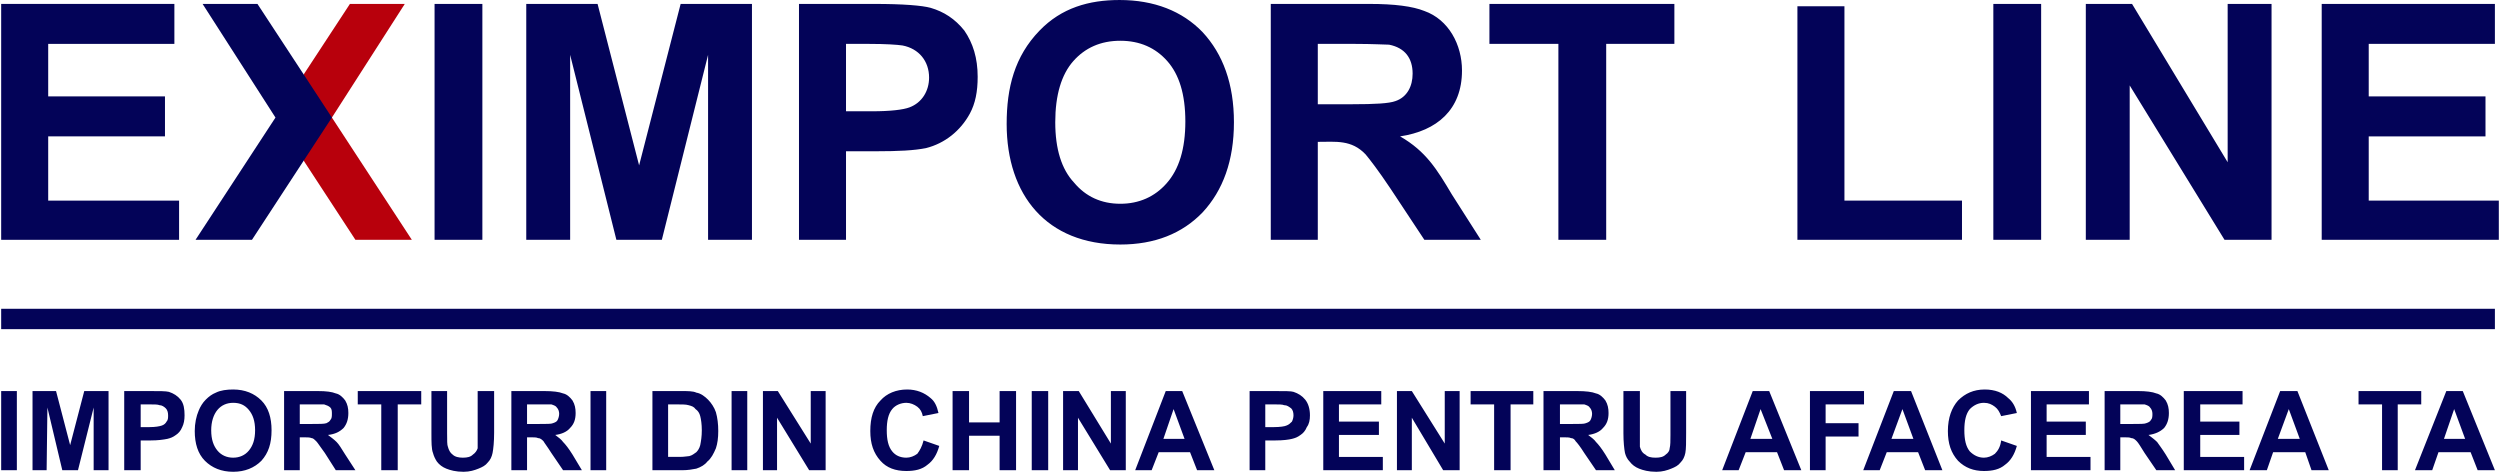
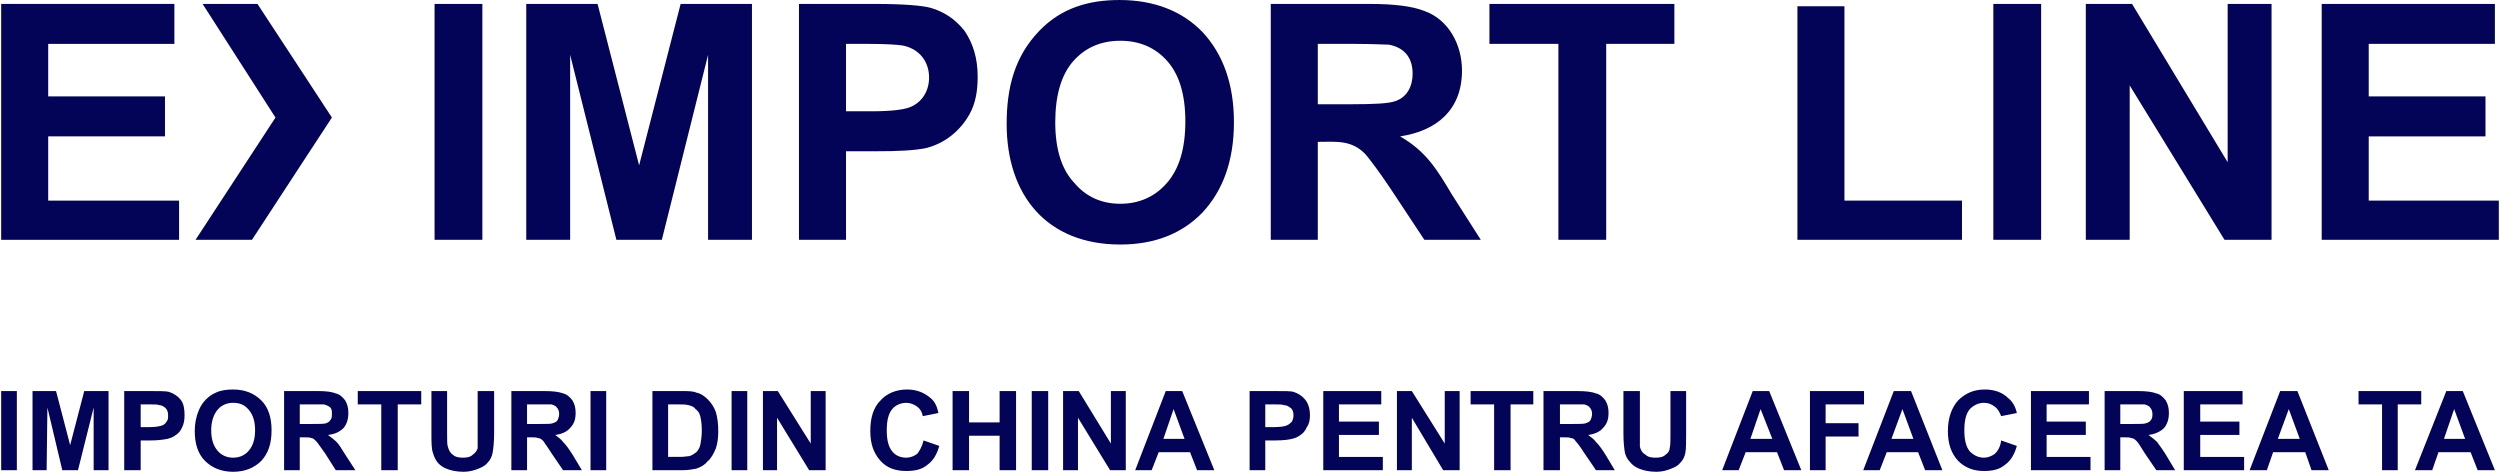
<svg xmlns="http://www.w3.org/2000/svg" xml:space="preserve" width="64.929mm" height="12.253mm" version="1.1" style="shape-rendering:geometricPrecision; text-rendering:geometricPrecision; image-rendering:optimizeQuality; fill-rule:evenodd; clip-rule:evenodd" viewBox="0 0 3187 602">
  <defs>
    <style type="text/css"> .fil2 {fill:#030358} .fil1 {fill:#030358;fill-rule:nonzero} .fil0 {fill:#B8000C;fill-rule:nonzero} </style>
  </defs>
  <g id="Слой_x0020_1">
    <g id="_1471525773136">
-       <polygon class="fil0" points="386,95 386,95 445,5 515,5 422,150 524,306 452,306 386,205 386,205 " />
      <polygon class="fil1" points="0,306 0,5 221,5 221,56 60,56 60,123 209,123 209,174 60,174 60,256 227,256 227,306 " />
      <path class="fil1" d="M553 306l0 -301 61 0 0 301 -61 0zm117 0l0 -301 91 0 53 206 53 -206 91 0 0 301 -56 0 0 -236 -59 236 -58 0 -59 -236 0 236 -56 0zm348 0l0 -301 96 0c37,0 61,2 72,5 17,5 31,14 43,29 11,16 17,35 17,59 0,19 -3,34 -10,47 -12,22 -32,38 -56,44 -15,3 -35,4 -63,4l-39 0 0 113 -60 0zm60 -250l0 86 33 0c24,0 40,-2 48,-5 16,-6 25,-21 25,-38 0,-21 -13,-37 -34,-41 -7,-1 -21,-2 -43,-2l-29 0zm205 102c0,-46 10,-86 42,-119 28,-29 63,-39 102,-39 44,0 80,14 106,41 26,28 40,66 40,115 0,49 -14,87 -40,115 -26,27 -61,41 -105,41 -94,0 -145,-63 -145,-154zm62 -2c0,34 8,60 24,77 15,18 35,27 59,27 24,0 44,-9 59,-26 16,-18 24,-44 24,-79 0,-35 -8,-60 -23,-77 -15,-17 -35,-26 -60,-26 -25,0 -45,9 -60,26 -15,17 -23,43 -23,78zm275 150l0 -301 126 0c32,0 55,3 70,9 31,11 48,43 48,76 0,50 -32,77 -79,84 33,19 47,42 66,74l37 58 -72 0 -43 -65c-16,-24 -27,-38 -32,-44 -18,-19 -38,-16 -61,-16l0 125 -60 0zm60 -173l44 0c29,0 47,-1 55,-4 15,-5 22,-19 22,-35 0,-20 -10,-33 -30,-37 -5,0 -20,-1 -44,-1l-47 0 0 77zm307 173l0 -250 -88 0 0 -51 236 0 0 51 -87 0 0 250 -61 0zm305 0l0 -298 60 0 0 248 150 0 0 50 -210 0zm250 0l0 -301 61 0 0 301 -61 0zm118 0l0 -301 59 0 122 202 0 -202 56 0 0 301 -60 0 -121 -197 0 197 -56 0zm301 0l0 -301 221 0 0 51 -161 0 0 67 149 0 0 51 -149 0 0 82 166 0 0 50 -226 0z" />
      <polygon class="fil1" points="248,306 350,150 257,5 327,5 386,95 422,150 386,205 386,205 320,306 " />
    </g>
-     <polygon class="fil2" points="0,420 3182,420 3182,394 0,394 " />
    <path class="fil1" d="M0 600l0 -101 20 0 0 101 -20 0zm40 0l0 -101 30 0 18 69 18 -69 31 0 0 101 -19 0 0 -80 -20 80 -20 0 -19 -80 -1 80 -18 0zm117 0l0 -101 33 0c12,0 20,0 24,1 6,2 11,5 15,10 4,5 5,12 5,20 0,6 -1,11 -3,15 -2,5 -5,8 -8,10 -4,3 -7,4 -11,5 -5,1 -12,2 -21,2l-13 0 0 38 -21 0zm21 -84l0 29 11 0c8,0 13,-1 16,-2 3,-1 5,-3 6,-5 2,-2 2,-5 2,-8 0,-4 -1,-7 -3,-9 -2,-2 -5,-4 -8,-4 -2,-1 -7,-1 -15,-1l-9 0zm69 34c0,-10 2,-19 5,-26 2,-5 5,-10 9,-14 4,-4 8,-7 13,-9 6,-3 14,-4 22,-4 15,0 27,5 36,14 9,9 13,22 13,38 0,17 -4,29 -13,39 -9,9 -21,14 -36,14 -15,0 -27,-5 -36,-14 -9,-9 -13,-22 -13,-38zm21 -1c0,12 3,20 8,26 5,6 12,9 20,9 8,0 15,-3 20,-9 5,-6 8,-14 8,-26 0,-12 -3,-20 -8,-26 -5,-6 -11,-9 -20,-9 -8,0 -15,3 -20,9 -5,6 -8,15 -8,26zm93 51l0 -101 43 0c11,0 18,1 23,3 5,1 9,5 12,9 3,5 4,10 4,16 0,8 -2,14 -6,19 -5,5 -11,8 -20,9 4,3 8,6 11,9 3,3 6,8 11,16l13 20 -25 0 -14 -22c-6,-8 -9,-13 -11,-15 -2,-2 -4,-4 -6,-4 -2,-1 -6,-1 -11,-1l-4 0 0 42 -20 0zm20 -59l15 0c10,0 16,0 19,-1 2,-1 4,-2 5,-4 2,-2 2,-5 2,-8 0,-3 0,-6 -2,-8 -2,-2 -5,-3 -8,-4 -2,0 -7,0 -15,0l-16 0 0 25zm104 59l0 -84 -30 0 0 -17 81 0 0 17 -30 0 0 84 -21 0zm64 -101l20 0 0 54c0,9 0,15 1,17 1,4 3,8 6,10 3,3 8,4 13,4 6,0 10,-1 13,-4 3,-2 5,-5 6,-8 0,-4 0,-9 0,-17l0 -56 21 0 0 53c0,12 -1,21 -2,26 -1,5 -3,9 -6,12 -3,4 -7,6 -12,8 -5,2 -11,4 -19,4 -10,0 -17,-2 -22,-4 -5,-2 -9,-5 -12,-9 -2,-3 -4,-7 -5,-11 -2,-5 -2,-14 -2,-25l0 -54zm102 101l0 -101 42 0c11,0 19,1 24,3 5,1 9,5 12,9 3,5 4,10 4,16 0,8 -2,14 -7,19 -4,5 -11,8 -19,9 4,3 8,6 10,9 3,3 7,8 12,16l12 20 -24 0 -15 -22c-5,-8 -9,-13 -10,-15 -2,-2 -4,-4 -7,-4 -2,-1 -5,-1 -10,-1l-4 0 0 42 -20 0zm20 -59l15 0c10,0 16,0 18,-1 3,-1 5,-2 6,-4 1,-2 2,-5 2,-8 0,-3 -1,-6 -3,-8 -1,-2 -4,-3 -7,-4 -2,0 -7,0 -15,0l-16 0 0 25zm81 59l0 -101 20 0 0 101 -20 0zm79 -101l37 0c8,0 15,0 19,2 6,1 11,5 15,9 4,4 8,10 10,16 2,7 3,15 3,24 0,9 -1,16 -3,22 -3,7 -6,13 -11,17 -3,4 -8,7 -14,9 -5,1 -11,2 -18,2l-38 0 0 -101zm20 17l0 67 15 0c6,0 10,-1 12,-1 4,-1 6,-3 9,-5 2,-2 4,-5 5,-9 1,-5 2,-11 2,-19 0,-8 -1,-14 -2,-18 -1,-4 -3,-7 -6,-9 -2,-3 -5,-4 -9,-5 -3,-1 -9,-1 -17,-1l-9 0zm81 84l0 -101 20 0 0 101 -20 0zm40 0l0 -101 19 0 42 67 0 -67 19 0 0 101 -21 0 -41 -67 0 67 -18 0zm205 -38l20 7c-3,11 -8,19 -15,24 -7,6 -16,8 -27,8 -14,0 -25,-4 -33,-13 -9,-10 -13,-22 -13,-38 0,-17 4,-30 13,-39 8,-9 20,-14 34,-14 12,0 22,4 30,11 5,4 8,10 10,19l-20 4c-1,-5 -3,-9 -7,-12 -4,-3 -9,-5 -14,-5 -7,0 -14,3 -18,8 -5,6 -7,15 -7,27 0,12 2,21 7,27 4,5 10,8 18,8 5,0 10,-2 14,-5 3,-4 6,-9 8,-17zm37 38l0 -101 21 0 0 40 39 0 0 -40 21 0 0 101 -21 0 0 -44 -39 0 0 44 -21 0zm101 0l0 -101 21 0 0 101 -21 0zm40 0l0 -101 20 0 41 67 0 -67 19 0 0 101 -20 0 -41 -67 0 67 -19 0zm193 0l-22 0 -9 -23 -40 0 -9 23 -21 0 39 -101 21 0 41 101zm-38 -40l-14 -38 -13 38 27 0zm83 40l0 -101 32 0c13,0 21,0 24,1 6,2 11,5 15,10 4,5 6,12 6,20 0,6 -1,11 -4,15 -2,5 -5,8 -8,10 -4,3 -7,4 -11,5 -4,1 -11,2 -21,2l-13 0 0 38 -20 0zm20 -84l0 29 11 0c8,0 14,-1 16,-2 3,-1 5,-3 7,-5 1,-2 2,-5 2,-8 0,-4 -1,-7 -3,-9 -3,-2 -5,-4 -9,-4 -2,-1 -7,-1 -14,-1l-10 0zm74 84l0 -101 74 0 0 17 -54 0 0 22 51 0 0 17 -51 0 0 28 56 0 0 17 -76 0zm94 0l0 -101 19 0 42 67 0 -67 19 0 0 101 -21 0 -40 -67 0 67 -19 0zm124 0l0 -84 -30 0 0 -17 80 0 0 17 -29 0 0 84 -21 0zm63 0l0 -101 43 0c11,0 19,1 24,3 5,1 9,5 12,9 3,5 4,10 4,16 0,8 -2,14 -7,19 -4,5 -11,8 -19,9 4,3 8,6 10,9 3,3 7,8 12,16l12 20 -24 0 -15 -22c-5,-8 -9,-13 -11,-15 -1,-2 -3,-4 -6,-4 -2,-1 -5,-1 -10,-1l-4 0 0 42 -21 0zm21 -59l15 0c10,0 16,0 18,-1 3,-1 5,-2 6,-4 1,-2 2,-5 2,-8 0,-3 -1,-6 -3,-8 -1,-2 -4,-3 -7,-4 -2,0 -7,0 -15,0l-16 0 0 25zm81 -42l21 0 0 54c0,9 0,15 0,17 1,4 3,8 7,10 3,3 7,4 13,4 6,0 10,-1 13,-4 3,-2 5,-5 5,-8 1,-4 1,-9 1,-17l0 -56 20 0 0 53c0,12 0,21 -1,26 -1,5 -3,9 -6,12 -3,4 -7,6 -12,8 -5,2 -11,4 -19,4 -10,0 -17,-2 -22,-4 -5,-2 -9,-5 -12,-9 -3,-3 -5,-7 -6,-11 -1,-5 -2,-14 -2,-25l0 -54zm227 101l-22 0 -9 -23 -40 0 -9 23 -21 0 39 -101 21 0 41 101zm-37 -40l-15 -38 -13 38 28 0zm48 40l0 -101 69 0 0 17 -49 0 0 24 42 0 0 17 -42 0 0 43 -20 0zm169 0l-22 0 -9 -23 -40 0 -9 23 -21 0 39 -101 22 0 40 101zm-37 -40l-14 -38 -14 38 28 0zm112 2l20 7c-3,11 -8,19 -15,24 -7,6 -16,8 -27,8 -13,0 -24,-4 -33,-13 -9,-10 -13,-22 -13,-38 0,-17 5,-30 13,-39 9,-9 20,-14 34,-14 13,0 23,4 30,11 5,4 9,10 11,19l-20 4c-2,-5 -4,-9 -8,-12 -4,-3 -8,-5 -14,-5 -7,0 -13,3 -18,8 -5,6 -7,15 -7,27 0,12 2,21 7,27 5,5 11,8 18,8 5,0 10,-2 14,-5 4,-4 7,-9 8,-17zm38 38l0 -101 74 0 0 17 -54 0 0 22 50 0 0 17 -50 0 0 28 56 0 0 17 -76 0zm94 0l0 -101 43 0c10,0 18,1 23,3 5,1 9,5 12,9 3,5 4,10 4,16 0,8 -2,14 -6,19 -5,5 -12,8 -20,9 4,3 8,6 11,9 2,3 6,8 11,16l12 20 -24 0 -15 -22c-5,-8 -8,-13 -10,-15 -2,-2 -4,-4 -7,-4 -2,-1 -5,-1 -10,-1l-4 0 0 42 -20 0zm20 -59l15 0c10,0 16,0 18,-1 3,-1 5,-2 6,-4 2,-2 2,-5 2,-8 0,-3 -1,-6 -3,-8 -1,-2 -4,-3 -7,-4 -2,0 -7,0 -15,0l-16 0 0 25zm81 59l0 -101 75 0 0 17 -54 0 0 22 50 0 0 17 -50 0 0 28 56 0 0 17 -77 0zm185 0l-22 0 -8 -23 -41 0 -8 23 -22 0 39 -101 22 0 40 101zm-37 -40l-14 -38 -14 38 28 0zm105 40l0 -84 -30 0 0 -17 80 0 0 17 -30 0 0 84 -20 0zm144 0l-22 0 -9 -23 -41 0 -8 23 -22 0 40 -101 21 0 41 101zm-38 -40l-14 -38 -13 38 27 0z" />
  </g>
</svg>